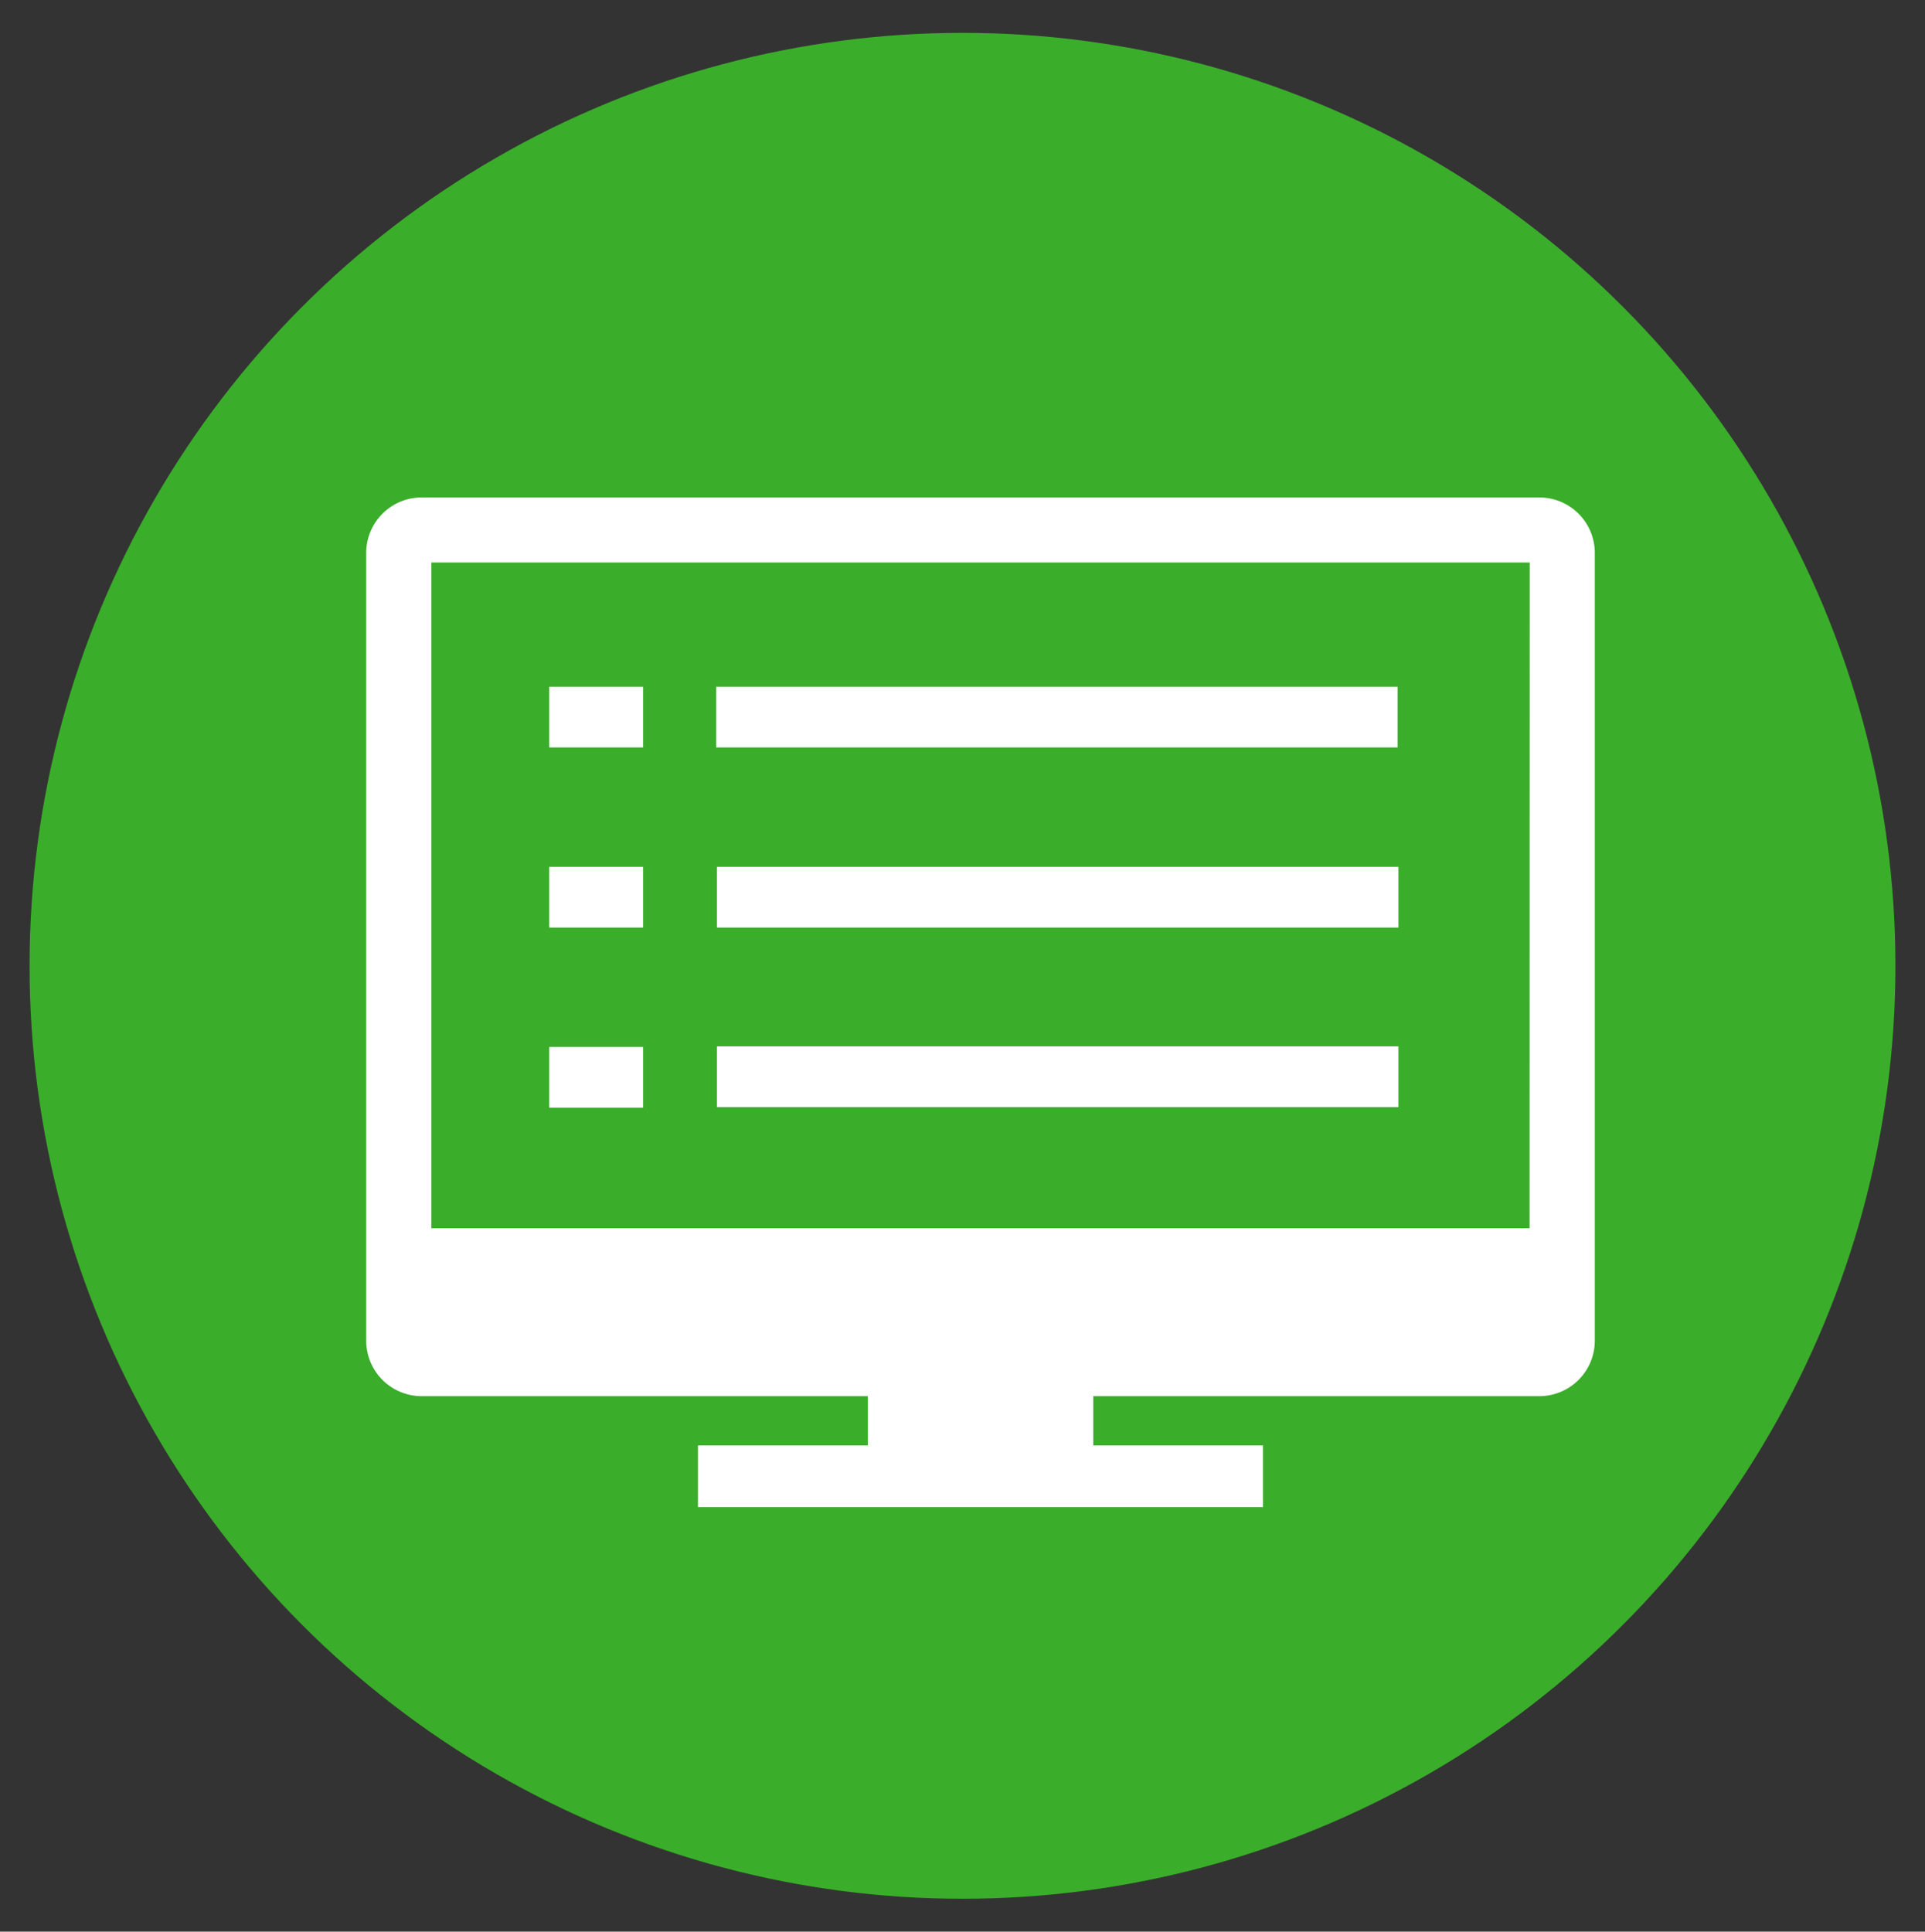
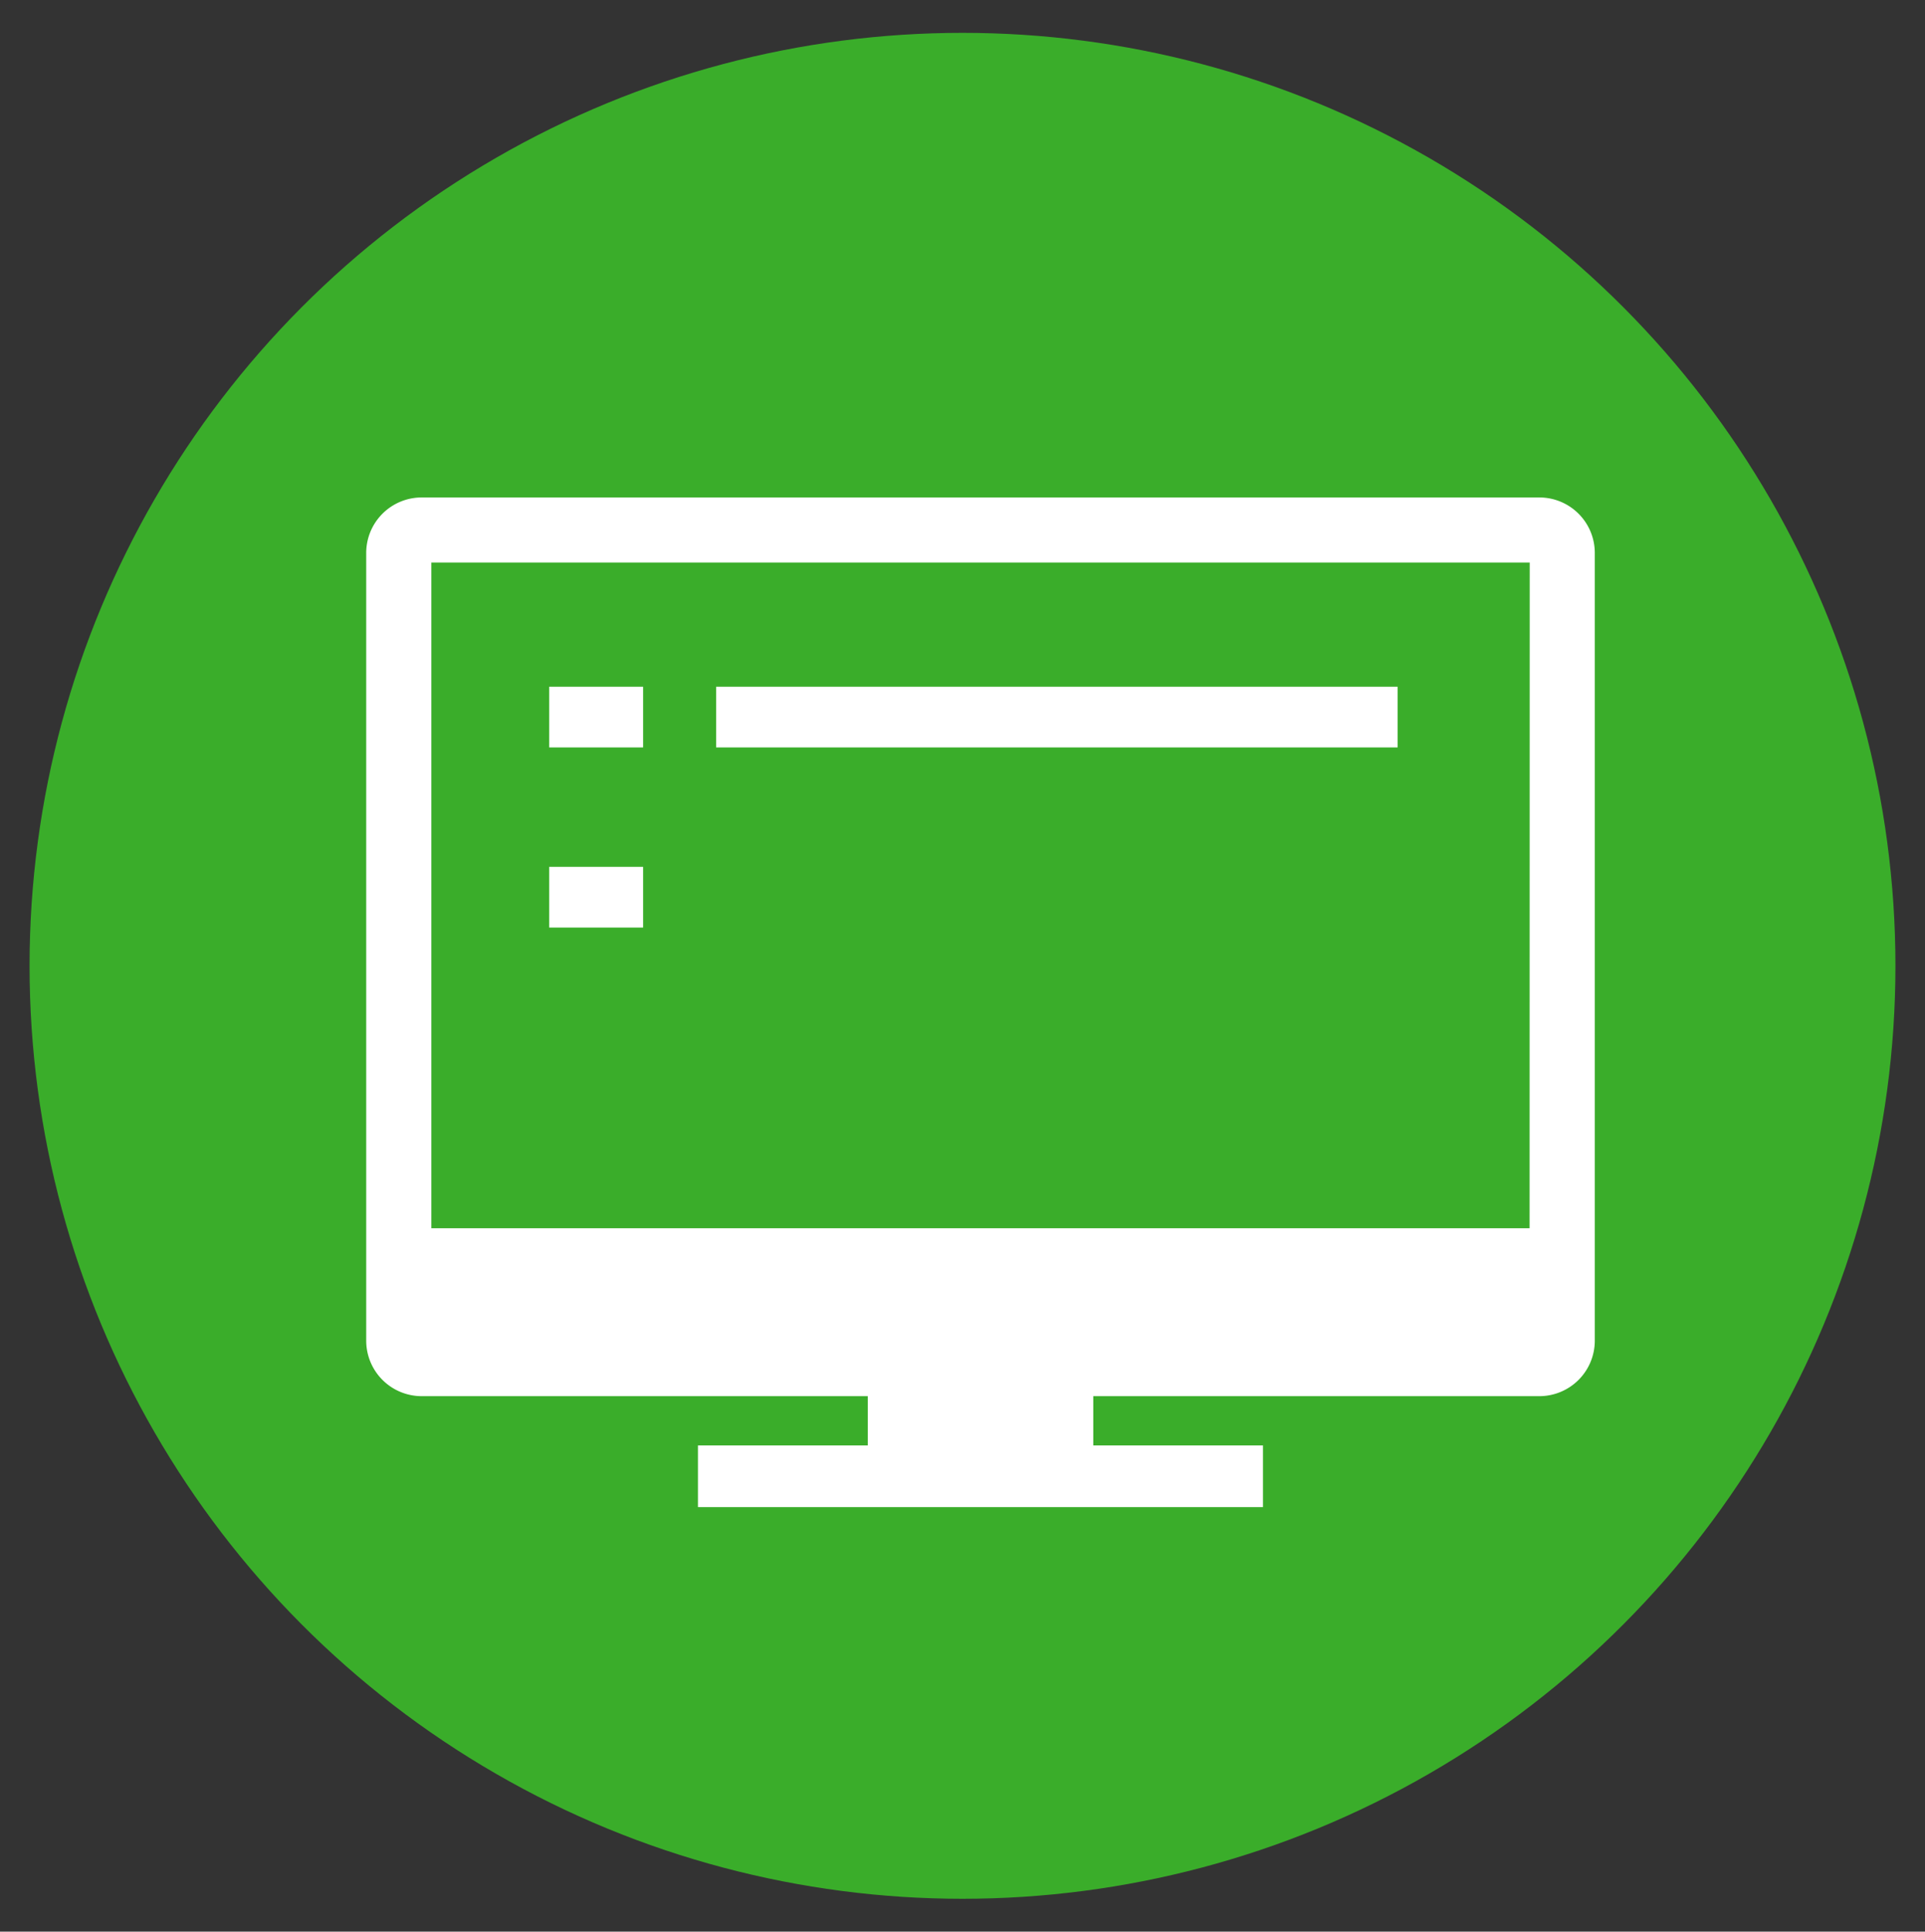
<svg xmlns="http://www.w3.org/2000/svg" viewBox="0 0 586 588">
  <rect x="0" y="0" width="586" height="588" fill="#333333" stroke="none" />
  <defs>
    <style>.cls-1{fill:#3aad2a;}.cls-2{fill:#fff;}</style>
  </defs>
  <title>Artboard 2 copy 5</title>
  <g id="Green_tick" data-name="Green tick">
    <circle class="cls-1" cx="293" cy="294" r="284" />
-     <path class="cls-2" d="M468.63,151.43H128.34a16.89,16.89,0,0,0-16.86,16.87V408.17A16.9,16.9,0,0,0,128.34,425H264.16v15H212.47v18.76h172V440H332.81V425H468.63a16.89,16.89,0,0,0,16.85-16.87V168.3A16.88,16.88,0,0,0,468.63,151.43Zm-3,222.45H131.31V171.24H465.67Z" />
+     <path class="cls-2" d="M468.63,151.43H128.34a16.89,16.89,0,0,0-16.86,16.87V408.17A16.9,16.9,0,0,0,128.34,425H264.16v15H212.47v18.76h172V440H332.81V425H468.63a16.89,16.89,0,0,0,16.85-16.87V168.3A16.88,16.88,0,0,0,468.63,151.43Zm-3,222.45H131.31V171.24H465.67" />
    <rect class="cls-2" x="167.19" y="209.04" width="28.58" height="18.48" />
    <rect class="cls-2" x="218.01" y="209.04" width="207.45" height="18.48" />
    <rect class="cls-2" x="167.19" y="263.87" width="28.58" height="18.48" />
-     <rect class="cls-2" x="167.19" y="318.7" width="28.58" height="18.48" />
-     <rect class="cls-2" x="218.25" y="263.87" width="207.45" height="18.48" />
-     <rect class="cls-2" x="218.25" y="318.53" width="207.45" height="18.48" />
  </g>
</svg>